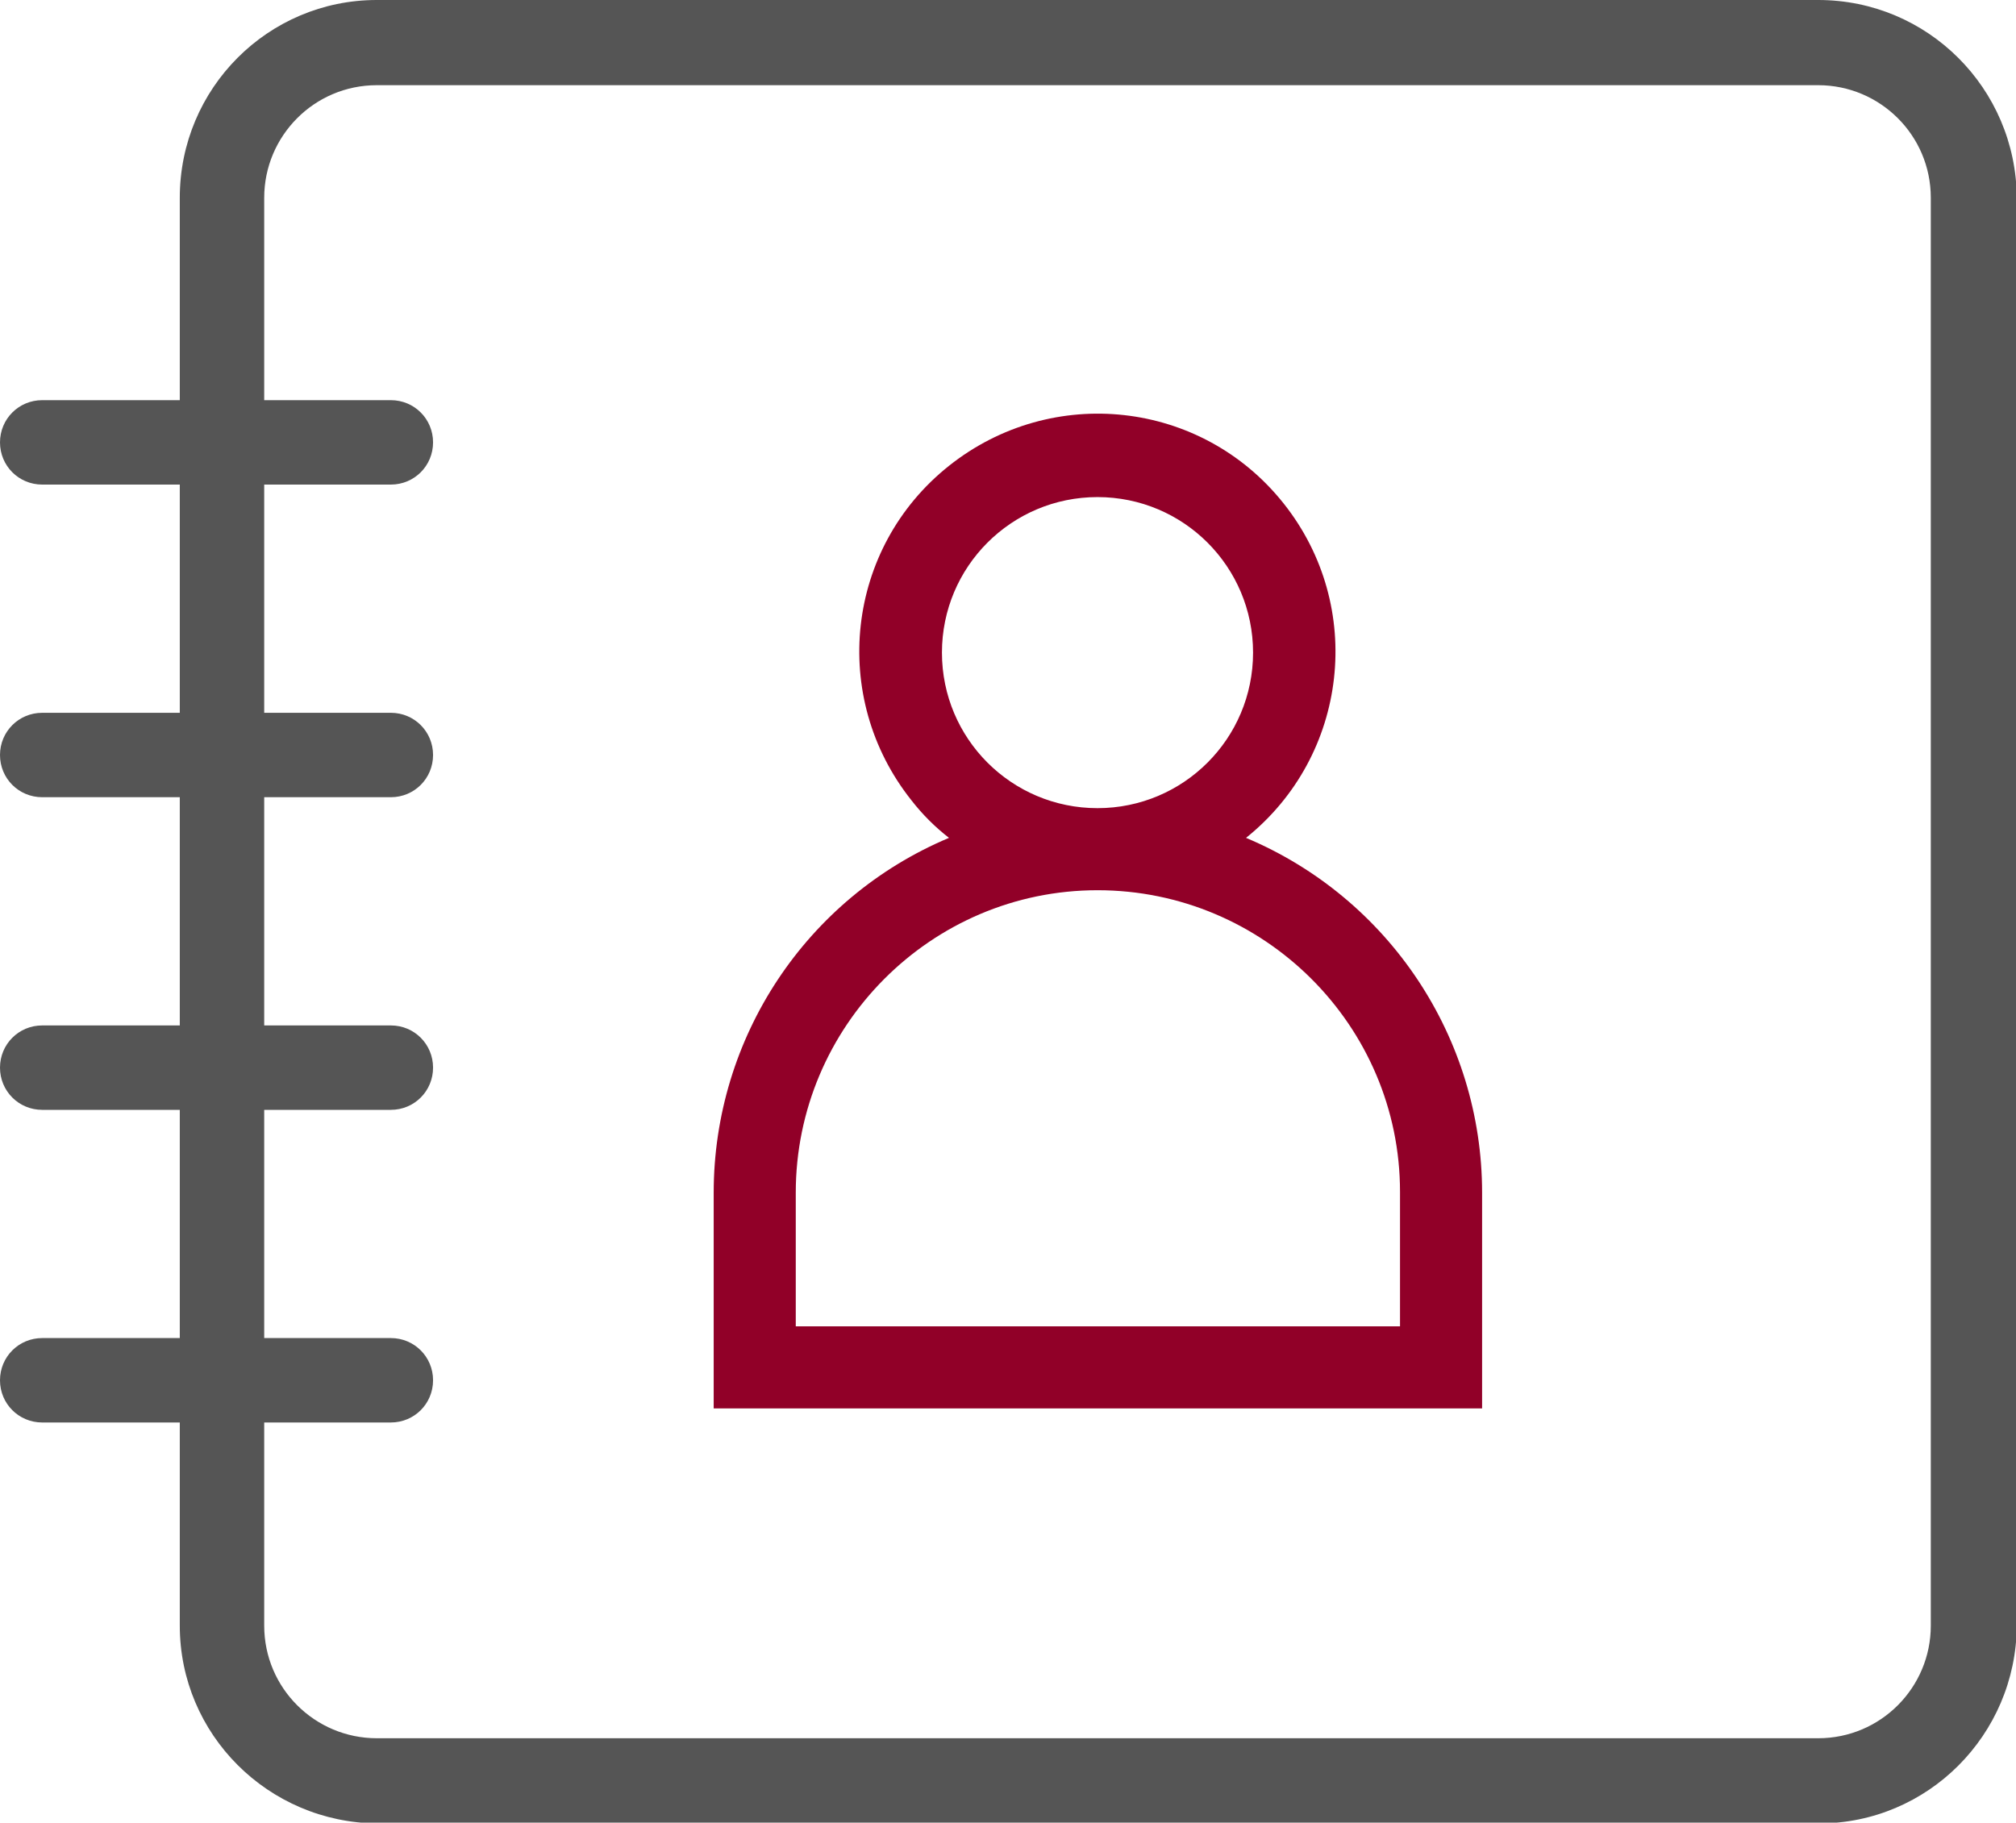
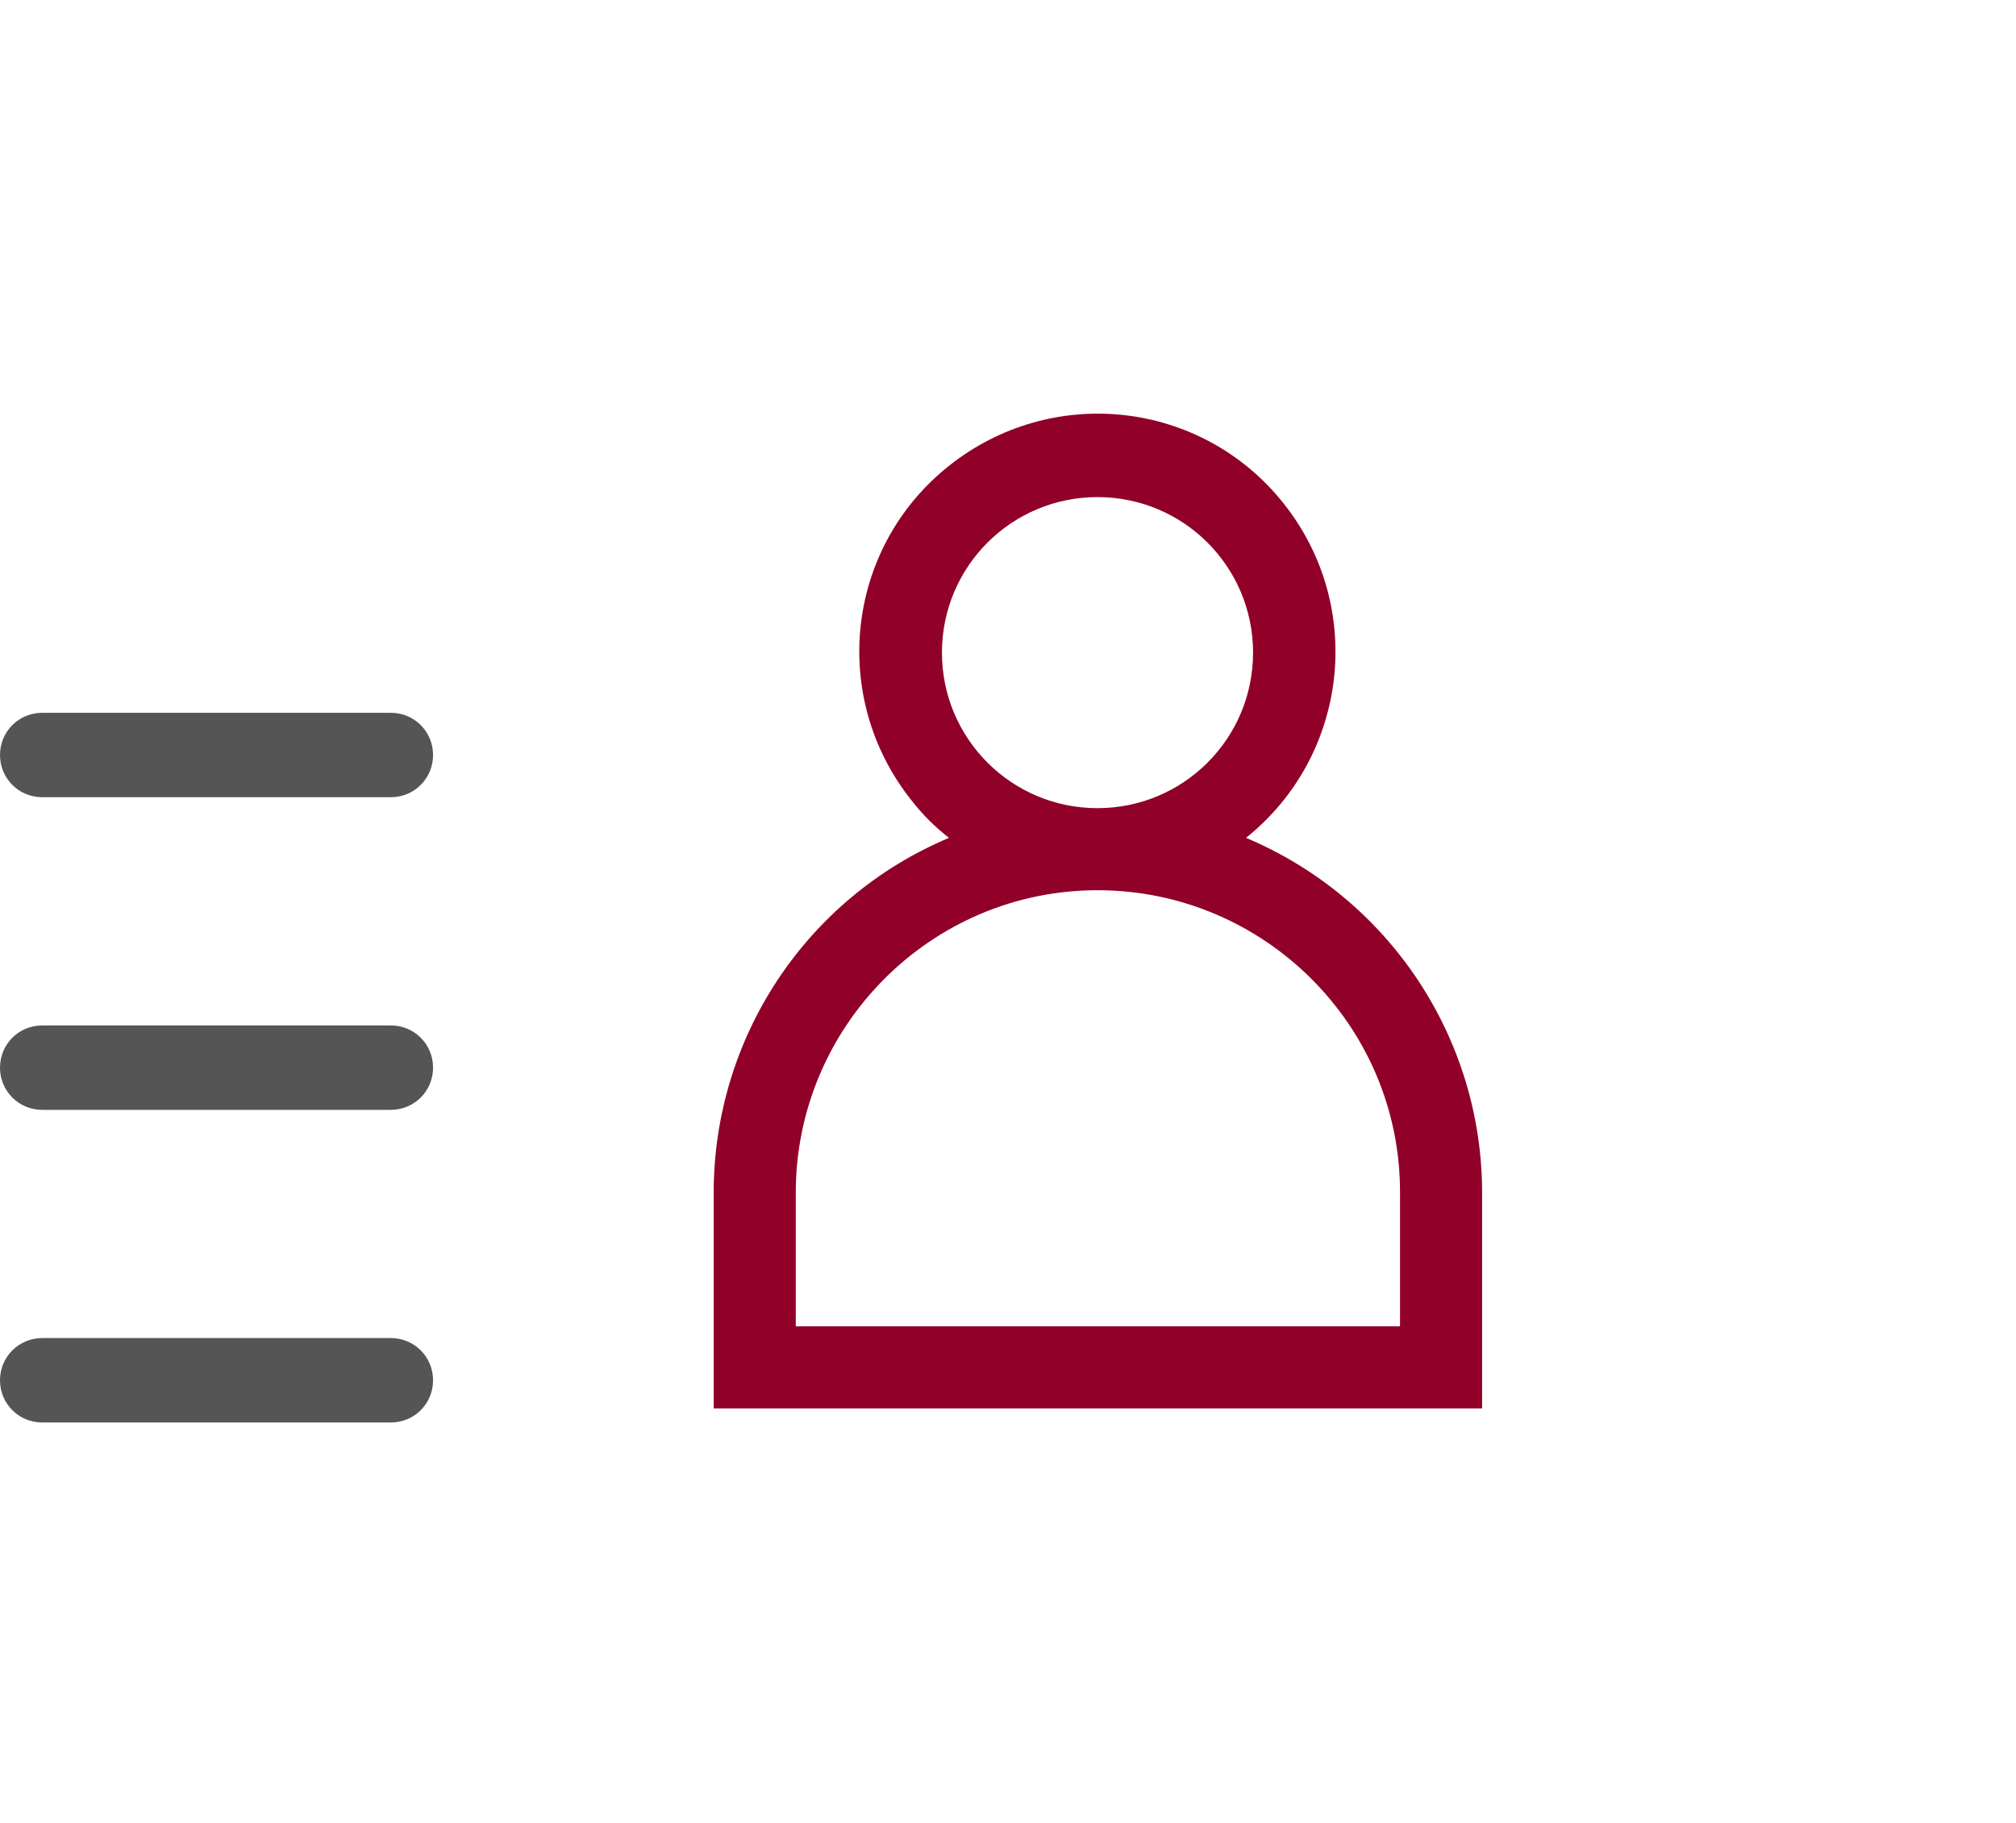
<svg xmlns="http://www.w3.org/2000/svg" version="1.1" id="Layer_1" x="0px" y="0px" viewBox="0 0 257.9 233.2" style="enable-background:new 0 0 257.9 233.2;" xml:space="preserve">
  <style type="text/css">
	.st0{fill:#555555;}
	.st1{fill:#910028;}
</style>
-   <path class="st0" d="M232.6,0H48.2C34.3,0,23,11.3,23,25.3V208c0,13.9,11.3,25.2,25.3,25.3h184.4c13.9,0,25.2-11.3,25.3-25.3V25.3  C257.9,11.3,246.6,0,232.6,0z M247,208c0,7.9-6.4,14.4-14.4,14.4H48.2c-7.9,0-14.4-6.4-14.4-14.4V25.3c0-7.9,6.4-14.4,14.4-14.4  h184.4c7.9,0,14.4,6.4,14.4,14.4V208z" />
-   <path class="st0" d="M50,62c3,0,5.4-2.4,5.4-5.4S53,51.2,50,51.2H5.4c-3,0-5.4,2.4-5.4,5.4S2.4,62,5.4,62l0,0H50z" />
  <path class="st0" d="M50,102c3,0,5.4-2.4,5.4-5.4c0-3-2.4-5.4-5.4-5.4H5.4c-3,0-5.4,2.4-5.4,5.4c0,3,2.4,5.4,5.4,5.4l0,0H50z" />
  <path class="st0" d="M50,142c3,0,5.4-2.4,5.4-5.4c0-3-2.4-5.4-5.4-5.4H5.4c-3,0-5.4,2.4-5.4,5.4c0,3,2.4,5.4,5.4,5.4l0,0H50z" />
  <path class="st0" d="M50,182c3,0,5.4-2.4,5.4-5.4c0-3-2.4-5.4-5.4-5.4H5.4c-3,0-5.4,2.4-5.4,5.4c0,3,2.4,5.4,5.4,5.4l0,0H50z" />
  <path class="st1" d="M159.4,107.2c13.1-10.5,15.3-29.6,4.8-42.8s-29.6-15.3-42.8-4.8s-15.3,29.6-4.8,42.8c1.4,1.8,3,3.4,4.8,4.8  c-18.3,7.7-30.1,25.6-30.1,45.4v27.6h98.3v-27.6C189.6,132.8,177.7,114.9,159.4,107.2z M120.5,83.5c0-11,8.9-19.9,19.9-19.9  c11,0,19.9,8.9,19.9,19.9s-8.9,19.9-19.9,19.9c0,0,0,0,0,0C129.4,103.4,120.5,94.5,120.5,83.5L120.5,83.5z M179.1,169.7h-77.3v-17.1  c0-21.3,17.3-38.7,38.6-38.7s38.7,17.3,38.7,38.6c0,0,0,0,0,0V169.7z" />
</svg>